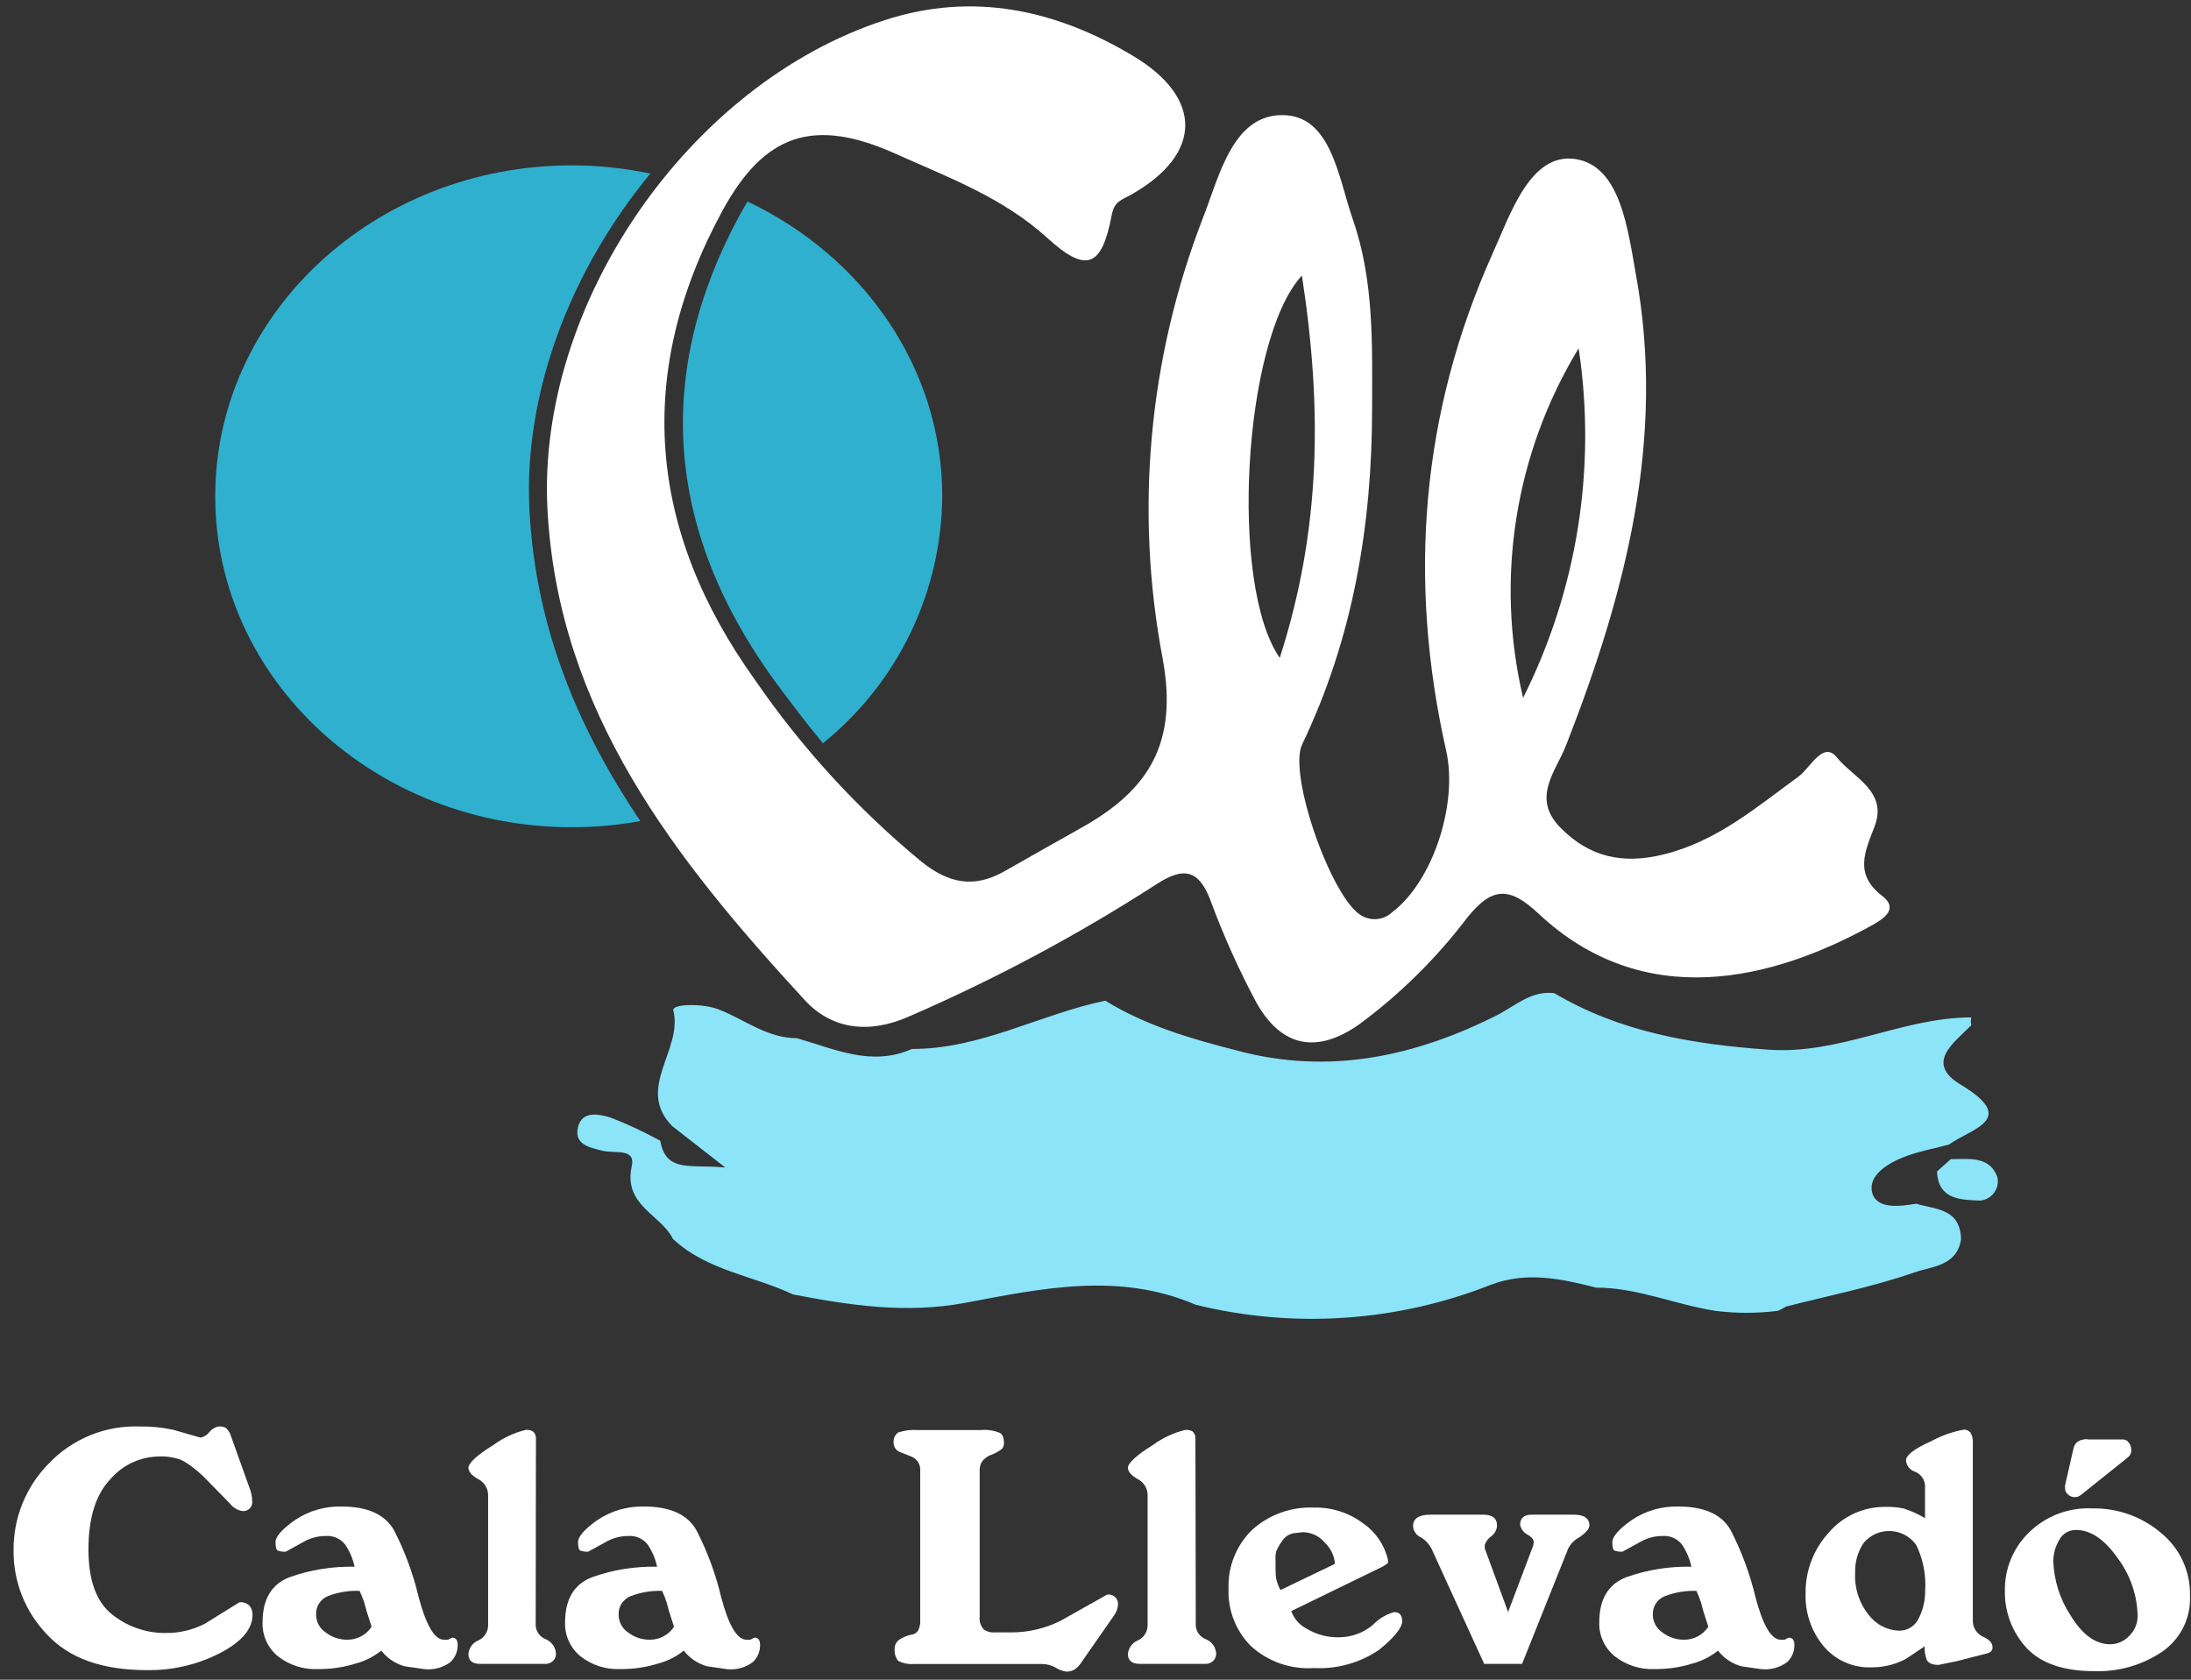
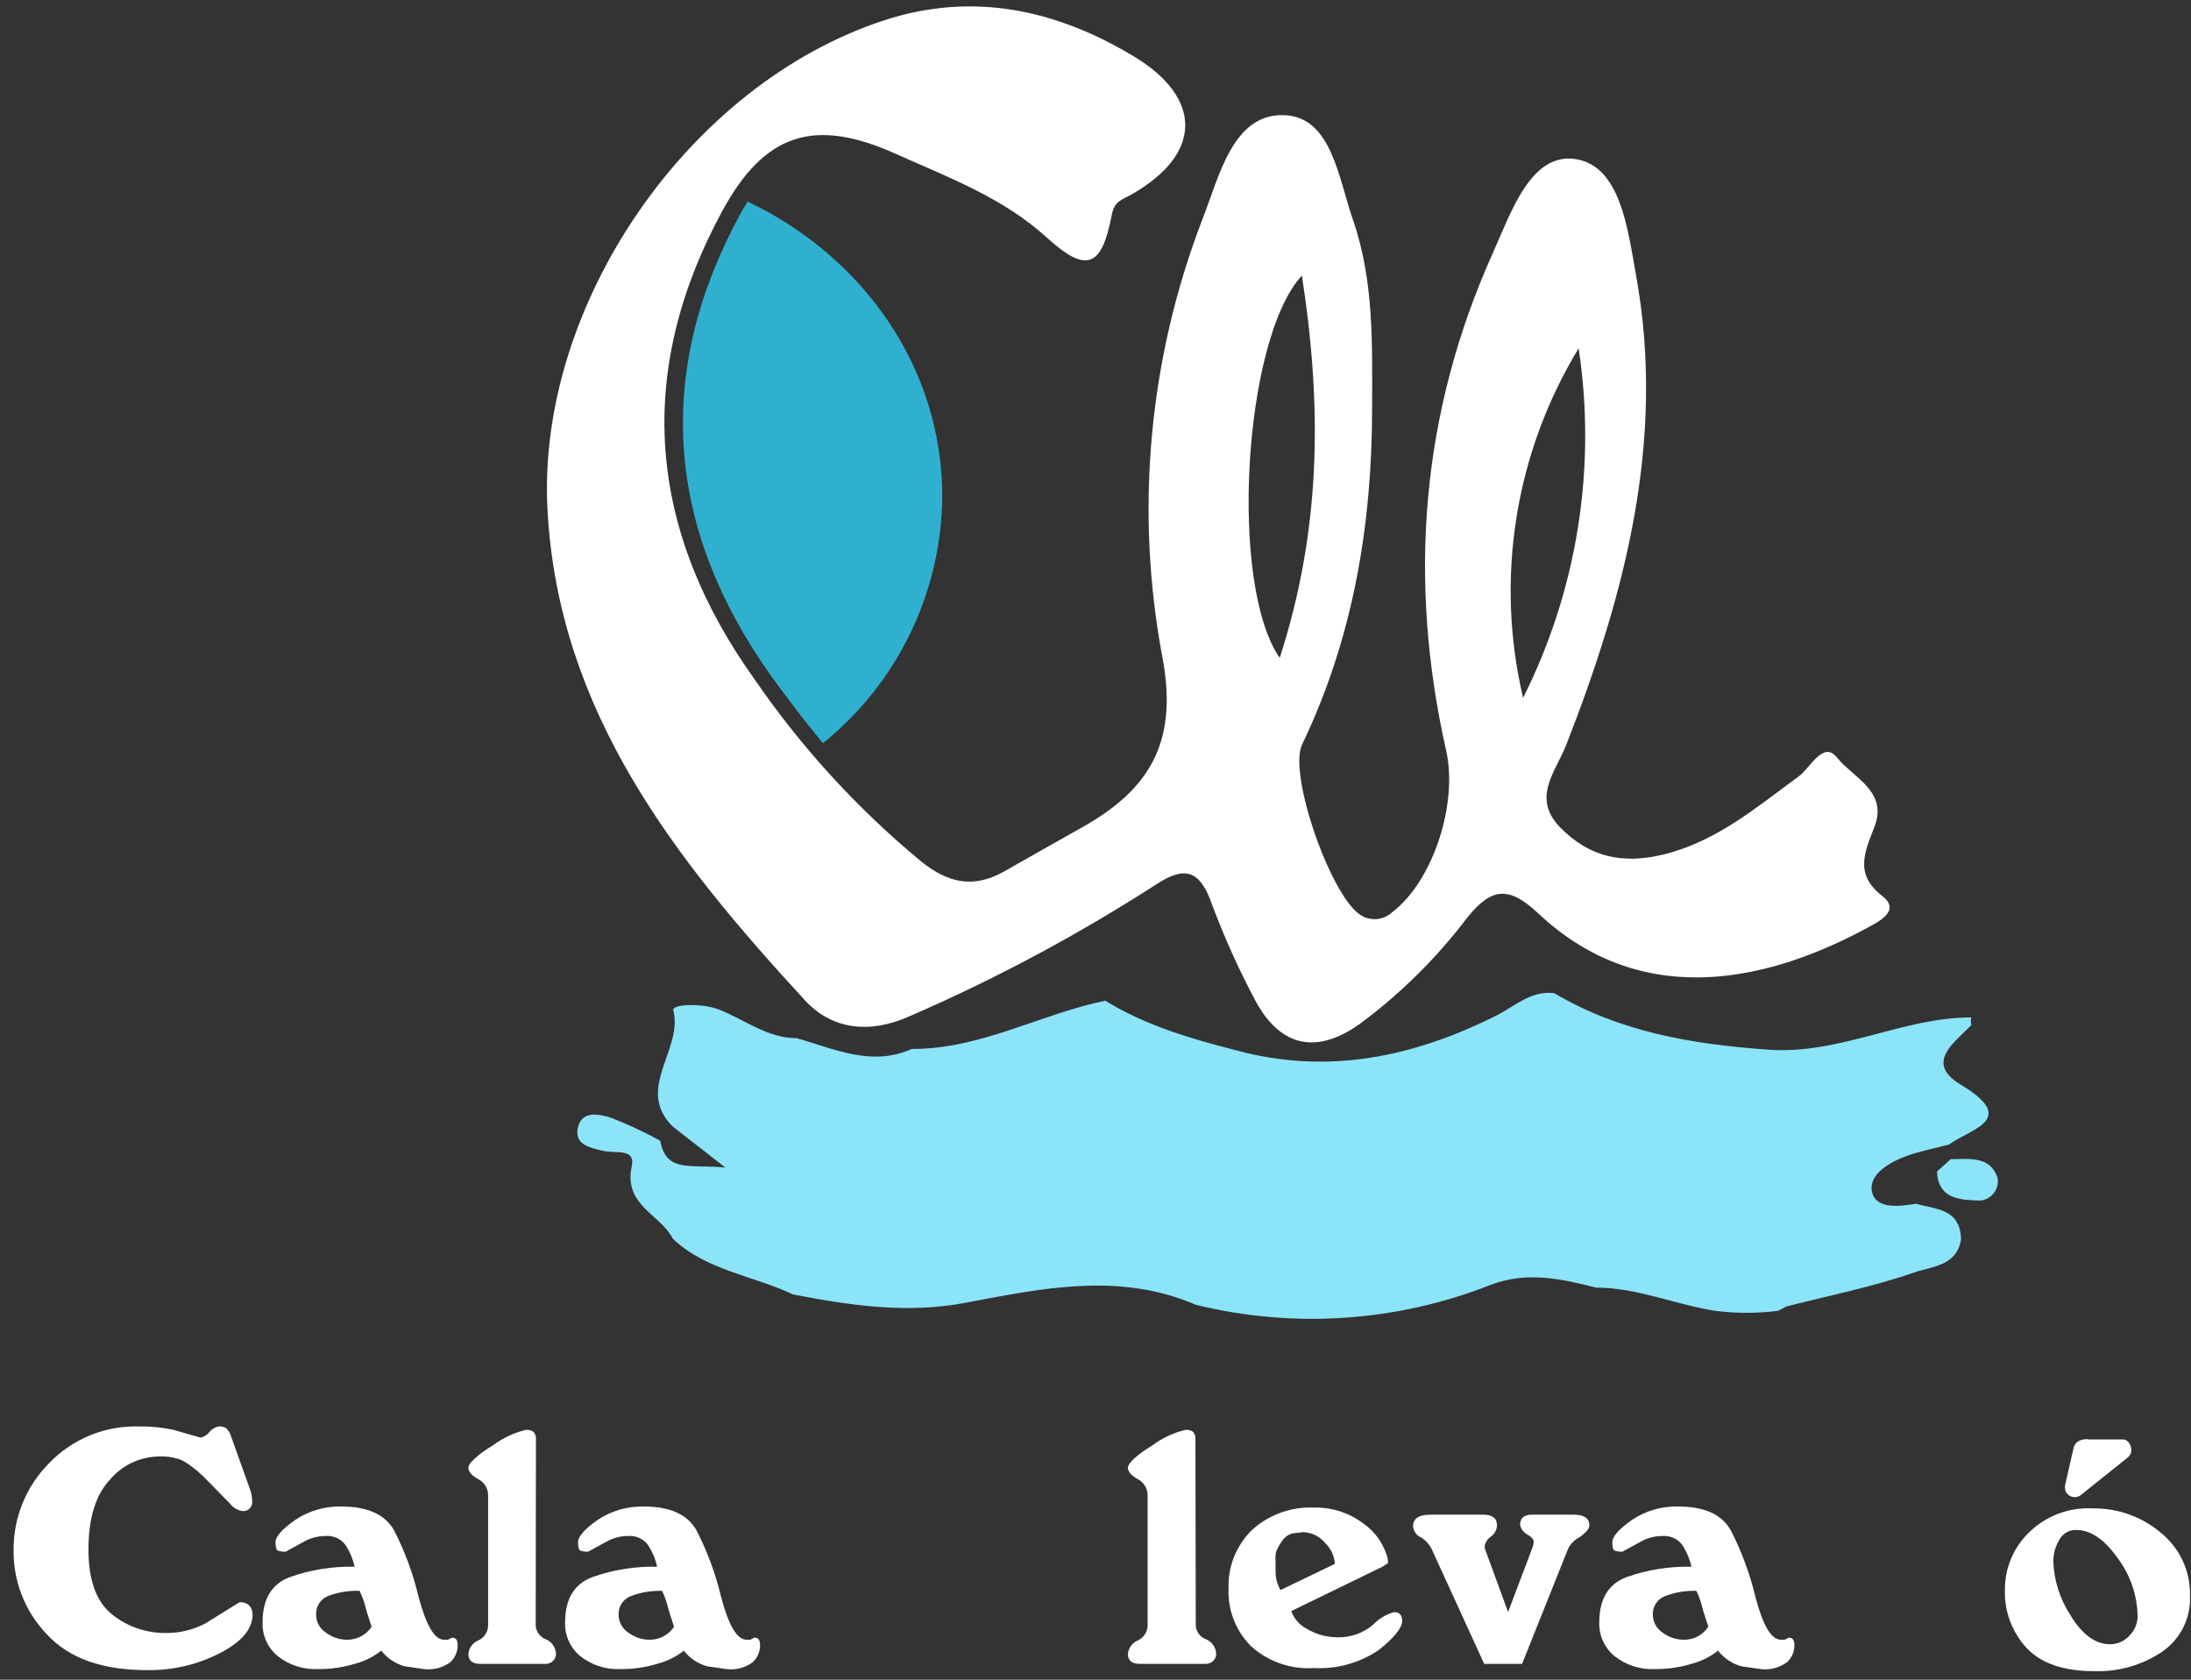
<svg xmlns="http://www.w3.org/2000/svg" width="150" height="115" viewBox="0 0 150 115" fill="none">
  <rect x="0" y="0" width="150" height="115" fill="#333333" stroke="none" />
  <g id="Layer 2">
    <g id="Layer 1">
      <path id="Vector" d="M136.748 80.601C136.221 79.116 134.768 79.362 133.554 79.362L132.612 80.204C132.692 82.158 134.281 82.142 135.558 82.198C135.747 82.181 135.929 82.126 136.094 82.034C136.259 81.942 136.402 81.817 136.515 81.666C136.627 81.515 136.706 81.342 136.746 81.159C136.787 80.975 136.787 80.785 136.748 80.601Z" fill="#8CE4F9" />
      <path id="Vector_2" d="M131.183 82.412C130.025 82.603 128.445 82.802 128.165 81.618C127.886 80.434 129.315 79.593 130.497 79.156C131.439 78.806 132.453 78.631 133.427 78.361C134.976 77.249 138.217 76.653 134.225 74.255C131.758 72.769 133.778 71.395 134.96 70.188C134.916 70.013 134.916 69.83 134.96 69.656C130.217 69.656 125.97 72.221 121.043 71.864C115.838 71.49 110.919 70.664 106.408 67.996C104.875 67.813 103.822 68.79 102.6 69.449C96.915 72.332 90.999 73.627 84.668 71.919C81.554 71.125 78.448 70.22 75.669 68.512C71.214 69.433 67.134 71.832 62.432 71.816C59.669 73.047 57.13 71.816 54.551 71.077C52.523 71.077 50.983 69.806 49.218 69.115C48.1 68.679 46.024 68.726 46.096 69.163C46.783 71.88 43.469 74.517 46.032 77.106L49.657 79.934C47.262 79.696 45.601 80.323 45.202 78.099C44.102 77.496 42.963 76.965 41.793 76.511C40.994 76.272 39.829 76.026 39.565 77.194C39.302 78.361 40.364 78.568 41.242 78.782C42.12 78.997 43.549 78.576 43.246 79.871C42.679 82.531 45.226 83.135 46.072 84.819C48.388 86.996 51.565 87.329 54.296 88.624C58.192 89.371 62.041 89.958 66.088 89.196C71.31 88.211 76.628 87.067 81.865 89.331C88.583 90.98 95.651 90.499 102.081 87.957C104.476 87.043 106.871 87.536 109.267 88.155C112.093 88.155 114.68 89.315 117.419 89.744C118.847 89.927 120.293 89.927 121.722 89.744C121.915 89.659 122.101 89.56 122.281 89.45C125.219 88.703 128.205 88.108 131.063 87.115C132.269 86.694 133.962 86.686 134.257 84.859C134.209 82.722 132.509 82.809 131.183 82.412Z" fill="#8CE4F9" />
      <path id="Vector_3" d="M93.937 27.93C93.937 35.953 92.636 43.689 89.147 50.965C88.157 53.031 91.199 61.593 93.219 62.689C93.549 62.883 93.934 62.963 94.314 62.919C94.695 62.874 95.05 62.707 95.326 62.443C98.097 60.338 99.829 55.04 99.007 51.394C96.372 39.702 97.275 28.288 102.201 17.326C103.422 14.625 104.78 10.415 107.87 10.892C110.959 11.369 111.446 15.745 112.005 18.835C114.049 30.075 111.279 40.647 107.215 51.029C106.52 52.816 104.82 54.619 106.824 56.66C108.828 58.702 111.111 59.178 113.874 58.503C117.53 57.614 120.261 55.255 123.143 53.158C123.942 52.57 124.82 50.679 125.762 51.863C126.824 53.205 129.259 54.158 128.341 56.573C127.686 58.289 126.912 59.838 128.86 61.339C129.986 62.205 129.004 62.88 128.189 63.333C121.387 67.106 112.556 69.338 105.315 62.538C103.319 60.656 102.121 60.743 100.452 62.824C98.354 65.591 95.87 68.047 93.075 70.116C90.161 72.174 87.734 71.705 86.009 68.631C84.803 66.375 83.754 64.04 82.871 61.641C82.073 59.544 81.043 59.313 79.151 60.553C73.765 64.026 68.101 67.052 62.216 69.6C59.51 70.799 56.947 70.49 55.094 68.472C46.24 58.845 38.216 48.733 37.481 34.88C36.739 20.892 47.11 5.761 60.556 1.384C66.576 -0.578 72.268 0.645 77.578 3.831C82.368 6.698 82.32 10.535 77.506 13.291C76.819 13.688 76.3 13.744 76.117 14.697C75.438 18.263 74.416 18.764 71.693 16.285C68.635 13.505 64.899 12.139 61.314 10.527C55.725 8.017 52.332 9.137 49.442 14.459C43.414 25.579 44.364 36.334 51.693 46.557C54.892 51.209 58.727 55.395 63.087 58.996C64.955 60.489 66.679 60.823 68.731 59.671C70.52 58.662 72.3 57.638 74.097 56.637C78.64 54.079 80.652 50.886 79.606 45.135C77.68 35.016 78.629 24.563 82.344 14.951C83.486 12.028 84.404 7.802 87.877 7.882C91.159 7.953 91.638 12.219 92.62 15.03C94.073 19.201 93.945 23.577 93.937 27.93ZM104.269 47.788C107.984 40.388 109.314 32.027 108.077 23.847C103.719 31.017 102.352 39.598 104.269 47.756V47.788ZM89.099 18.899C85.107 23.307 84.141 40.067 87.614 45.04C90.408 36.374 90.552 28.049 89.131 18.867L89.099 18.899Z" fill="white" />
-       <path id="Vector_4" d="M36.252 35.015C35.813 26.898 39.078 18.478 44.523 11.885C42.757 11.511 40.956 11.322 39.15 11.321C25.681 11.321 14.735 21.464 14.735 33.983C14.735 46.501 25.681 56.637 39.15 56.637C40.722 56.638 42.291 56.497 43.837 56.216C39.709 50.076 36.699 43.197 36.252 35.015Z" fill="#2FB0CF" />
      <path id="Vector_5" d="M51.182 13.799C51.007 14.085 50.823 14.387 50.647 14.713C44.795 25.508 45.545 36.159 52.875 46.398C54.041 47.987 55.19 49.504 56.34 50.886C58.871 48.843 60.916 46.267 62.328 43.345C63.74 40.422 64.484 37.225 64.508 33.983C64.508 25.174 59.087 17.549 51.182 13.799Z" fill="#2FB0CF" />
      <path id="Vector_6" d="M10.072 114.344C7.022 114.344 4.738 113.549 3.213 111.897C1.711 110.335 0.891 108.245 0.93 106.083C0.924 103.889 1.784 101.781 3.325 100.213C4.126 99.367 5.1 98.702 6.181 98.262C7.262 97.822 8.426 97.618 9.593 97.663C10.36 97.652 11.127 97.73 11.876 97.894L13.729 98.426C13.968 98.379 14.181 98.246 14.327 98.052C14.484 97.856 14.704 97.719 14.95 97.663C15.126 97.646 15.303 97.679 15.461 97.758C15.577 97.869 15.675 97.998 15.748 98.14L17.066 101.825C17.189 102.12 17.257 102.435 17.265 102.755C17.28 102.848 17.272 102.943 17.243 103.032C17.215 103.122 17.166 103.203 17.1 103.271C17.034 103.339 16.954 103.39 16.865 103.422C16.776 103.454 16.681 103.464 16.587 103.454C16.242 103.392 15.934 103.201 15.725 102.921L13.92 101.079C13.682 100.848 13.428 100.633 13.162 100.435C12.914 100.241 12.646 100.073 12.363 99.935C11.851 99.756 11.308 99.683 10.766 99.72C10.157 99.743 9.558 99.891 9.008 100.155C8.459 100.418 7.97 100.793 7.573 101.253C6.561 102.302 6.056 103.912 6.056 106.083C6.056 108.18 6.591 109.657 7.653 110.515C8.694 111.358 9.999 111.813 11.341 111.802C12.28 111.812 13.207 111.591 14.04 111.159L16.395 109.697C16.52 109.685 16.646 109.699 16.765 109.741C16.884 109.782 16.992 109.848 17.082 109.935C17.224 110.11 17.298 110.33 17.289 110.555C17.289 111.519 16.563 112.384 15.11 113.152C13.557 113.961 11.825 114.371 10.072 114.344Z" fill="white" />
      <path id="Vector_7" d="M29.026 114.272L27.701 114.081C27.067 113.904 26.506 113.528 26.104 113.009C25.591 113.419 24.998 113.719 24.363 113.891C23.526 114.151 22.654 114.28 21.776 114.272C20.785 114.318 19.811 114.008 19.03 113.398C18.686 113.117 18.412 112.761 18.229 112.357C18.046 111.954 17.96 111.513 17.976 111.071C17.976 109.482 18.593 108.452 19.828 107.981C21.254 107.472 22.762 107.23 24.276 107.266C24.161 106.727 23.945 106.215 23.637 105.757C23.483 105.554 23.28 105.393 23.047 105.289C22.814 105.185 22.558 105.141 22.303 105.161C21.818 105.159 21.338 105.274 20.906 105.495L19.565 106.234C19.381 106.245 19.197 106.22 19.022 106.162C18.918 106.115 18.862 105.916 18.862 105.566C18.862 105.217 19.309 104.685 20.204 104.065C21.145 103.432 22.262 103.11 23.397 103.144C25.178 103.144 26.367 103.692 26.982 104.78C27.724 106.227 28.287 107.758 28.659 109.339C29.178 111.285 29.753 112.262 30.391 112.262H30.663L30.95 112.12C31.206 112.12 31.334 112.286 31.334 112.62C31.337 112.835 31.296 113.049 31.214 113.249C31.131 113.448 31.009 113.629 30.855 113.78C30.334 114.176 29.677 114.353 29.026 114.272ZM21.641 110.555C21.642 110.796 21.703 111.033 21.819 111.245C21.934 111.457 22.101 111.638 22.303 111.77C22.727 112.093 23.247 112.267 23.78 112.262C24.11 112.264 24.435 112.183 24.725 112.028C25.015 111.873 25.261 111.647 25.441 111.373L25.106 110.332C25.058 110.142 25.002 109.935 24.938 109.713C24.846 109.442 24.74 109.177 24.619 108.918C23.892 108.889 23.168 109.005 22.487 109.26C22.226 109.358 22.003 109.536 21.85 109.769C21.698 110.002 21.625 110.277 21.641 110.555Z" fill="white" />
      <path id="Vector_8" d="M36.675 111.309C36.691 111.513 36.764 111.708 36.887 111.871C37.01 112.034 37.178 112.159 37.37 112.231C37.572 112.315 37.745 112.456 37.868 112.637C37.992 112.817 38.06 113.029 38.064 113.248C38.06 113.417 37.991 113.579 37.873 113.7C37.802 113.774 37.717 113.832 37.621 113.869C37.526 113.906 37.424 113.922 37.322 113.915H32.867C32.348 113.915 32.068 113.692 32.068 113.248C32.082 113.044 32.153 112.848 32.273 112.683C32.393 112.517 32.557 112.388 32.747 112.31C32.941 112.223 33.108 112.082 33.226 111.905C33.345 111.728 33.411 111.522 33.417 111.309V102.429C33.429 102.192 33.372 101.957 33.253 101.751C33.134 101.546 32.958 101.378 32.747 101.269C32.292 101.023 32.068 100.753 32.068 100.475C32.068 100.197 32.635 99.625 33.777 98.934C34.444 98.441 35.204 98.087 36.012 97.893C36.17 97.886 36.326 97.919 36.467 97.989C36.536 98.043 36.593 98.111 36.631 98.19C36.67 98.268 36.69 98.354 36.691 98.442L36.675 111.309Z" fill="white" />
      <path id="Vector_9" d="M49.729 114.272L48.412 114.081C47.776 113.906 47.216 113.53 46.815 113.009C46.299 113.42 45.704 113.72 45.066 113.891C44.232 114.151 43.362 114.28 42.487 114.272C41.496 114.319 40.521 114.009 39.741 113.398C39.397 113.117 39.123 112.761 38.94 112.357C38.757 111.954 38.671 111.513 38.687 111.071C38.687 109.482 39.304 108.452 40.539 107.981C41.965 107.472 43.472 107.229 44.986 107.266C44.872 106.727 44.655 106.215 44.348 105.757C44.194 105.554 43.991 105.393 43.758 105.289C43.525 105.185 43.269 105.141 43.014 105.161C42.528 105.159 42.049 105.273 41.617 105.495L40.268 106.234C40.087 106.245 39.905 106.221 39.733 106.162C39.629 106.114 39.573 105.916 39.573 105.566C39.573 105.217 40.02 104.685 40.907 104.065C41.849 103.434 42.965 103.112 44.1 103.144C45.883 103.144 47.078 103.689 47.685 104.78C48.43 106.226 48.996 107.757 49.37 109.339C49.881 111.285 50.464 112.262 51.102 112.262H51.366L51.653 112.119C51.909 112.119 52.036 112.286 52.036 112.62C52.04 112.835 51.999 113.049 51.917 113.249C51.834 113.448 51.712 113.629 51.557 113.78C51.038 114.178 50.38 114.356 49.729 114.272ZM42.352 110.555C42.353 110.795 42.413 111.032 42.527 111.243C42.641 111.455 42.806 111.636 43.006 111.77C43.432 112.095 43.955 112.268 44.492 112.262C44.82 112.264 45.143 112.183 45.432 112.028C45.721 111.873 45.966 111.647 46.144 111.373L45.809 110.332C45.761 110.142 45.705 109.935 45.641 109.713C45.556 109.441 45.452 109.176 45.33 108.918C44.591 108.893 43.855 109.017 43.166 109.284C42.915 109.386 42.701 109.562 42.555 109.79C42.41 110.018 42.338 110.285 42.352 110.555Z" fill="white" />
-       <path id="Vector_10" d="M67.07 110.682C67.053 110.833 67.066 110.987 67.11 111.133C67.154 111.279 67.228 111.415 67.326 111.532C67.533 111.697 67.795 111.779 68.061 111.762H69.21C70.388 111.766 71.551 111.494 72.603 110.968L75.797 109.173C75.896 109.157 75.997 109.165 76.093 109.195C76.189 109.225 76.276 109.276 76.348 109.346C76.42 109.415 76.475 109.5 76.508 109.594C76.541 109.688 76.552 109.789 76.54 109.887C76.517 110.156 76.417 110.412 76.252 110.626L74.041 113.803C73.914 114.01 73.742 114.187 73.538 114.32C73.381 114.404 73.205 114.448 73.027 114.447C72.765 114.417 72.513 114.328 72.292 114.185C71.996 114.013 71.66 113.923 71.318 113.923H62.599C62.216 113.959 61.831 113.884 61.49 113.708C61.311 113.484 61.225 113.199 61.25 112.914C61.243 112.795 61.264 112.675 61.313 112.566C61.362 112.457 61.436 112.361 61.529 112.286C61.77 112.118 62.041 111.996 62.328 111.929C62.43 111.924 62.529 111.896 62.619 111.848C62.709 111.8 62.787 111.733 62.847 111.651C62.926 111.491 62.977 111.319 62.999 111.142V100.562C62.991 100.381 62.931 100.207 62.826 100.059C62.721 99.911 62.576 99.796 62.408 99.728L61.609 99.41C61.484 99.362 61.376 99.276 61.299 99.166C61.222 99.056 61.18 98.925 61.178 98.791C61.163 98.656 61.183 98.519 61.236 98.394C61.289 98.269 61.374 98.159 61.482 98.076C61.926 97.928 62.396 97.872 62.863 97.909H67.142C67.585 97.864 68.033 97.93 68.444 98.1C68.635 98.195 68.731 98.425 68.731 98.791C68.736 98.868 68.725 98.944 68.698 99.017C68.672 99.089 68.632 99.155 68.579 99.212C68.371 99.372 68.14 99.501 67.893 99.593C67.617 99.68 67.378 99.856 67.214 100.094C67.128 100.244 67.079 100.413 67.07 100.586V110.682Z" fill="white" />
      <path id="Vector_11" d="M81.865 111.309C81.881 111.513 81.954 111.708 82.078 111.871C82.201 112.034 82.368 112.159 82.56 112.231C82.764 112.313 82.94 112.453 83.064 112.634C83.189 112.815 83.258 113.028 83.262 113.248C83.258 113.417 83.189 113.579 83.071 113.7C82.998 113.773 82.911 113.83 82.815 113.867C82.718 113.904 82.615 113.921 82.512 113.915H78.017C77.506 113.915 77.218 113.692 77.218 113.248C77.234 113.044 77.306 112.85 77.426 112.684C77.546 112.519 77.709 112.39 77.897 112.31C78.092 112.223 78.258 112.082 78.376 111.905C78.495 111.728 78.561 111.522 78.568 111.309V102.429C78.579 102.192 78.522 101.957 78.403 101.751C78.284 101.546 78.109 101.378 77.897 101.269C77.45 101.023 77.218 100.753 77.218 100.475C77.218 100.197 77.793 99.625 78.927 98.934C79.596 98.439 80.359 98.085 81.171 97.893C81.328 97.886 81.485 97.919 81.626 97.989C81.693 98.043 81.748 98.112 81.785 98.191C81.822 98.269 81.842 98.355 81.841 98.442L81.865 111.309Z" fill="white" />
      <path id="Vector_12" d="M89.953 103.215C91.163 103.186 92.347 103.564 93.314 104.288C94.178 104.881 94.787 105.773 95.023 106.79V107.02L94.656 107.258L88.404 110.301C88.585 110.817 88.956 111.245 89.442 111.5C90.093 111.896 90.843 112.103 91.606 112.096C92.483 112.109 93.334 111.804 94.001 111.238C94.395 110.824 94.894 110.524 95.446 110.372C95.814 110.372 95.997 110.579 95.997 111C95.997 111.421 95.454 112.128 94.4 112.962C93.095 113.85 91.532 114.286 89.953 114.201C89.166 114.254 88.376 114.146 87.632 113.886C86.888 113.625 86.206 113.216 85.626 112.684C85.119 112.17 84.724 111.56 84.463 110.889C84.202 110.219 84.082 109.502 84.109 108.784C84.079 108.039 84.206 107.296 84.481 106.603C84.756 105.909 85.173 105.281 85.706 104.756C86.861 103.704 88.388 103.15 89.953 103.215ZM87.326 106.869V107.489C87.328 107.683 87.341 107.876 87.366 108.069C87.427 108.346 87.526 108.613 87.662 108.863L91.39 107.068C91.354 106.525 91.114 106.015 90.72 105.638C90.538 105.414 90.31 105.232 90.051 105.104C89.792 104.977 89.508 104.907 89.219 104.899L88.572 104.971C88.408 104.999 88.252 105.062 88.114 105.155C87.977 105.249 87.86 105.37 87.773 105.511C87.606 105.732 87.469 105.976 87.366 106.234C87.321 106.445 87.307 106.662 87.326 106.877V106.869Z" fill="white" />
      <path id="Vector_13" d="M104.205 113.915H101.61L98.097 106.234C97.94 105.835 97.66 105.496 97.299 105.265C97.143 105.2 97.008 105.094 96.909 104.958C96.811 104.822 96.752 104.661 96.74 104.494C96.74 103.964 97.139 103.7 97.937 103.7H101.53C102.169 103.7 102.488 103.946 102.488 104.438C102.483 104.583 102.445 104.724 102.377 104.852C102.31 104.98 102.214 105.091 102.097 105.177C101.887 105.322 101.73 105.531 101.65 105.773V106.011L103.247 110.364L104.963 105.828L105.003 105.59C105.003 105.392 104.844 105.209 104.524 105.034C104.407 104.965 104.306 104.872 104.227 104.761C104.149 104.65 104.095 104.524 104.069 104.391C104.069 103.93 104.349 103.7 104.867 103.7H107.726C108.452 103.7 108.812 103.946 108.812 104.438C108.812 104.661 108.596 104.915 108.157 105.233C107.812 105.405 107.531 105.683 107.359 106.027L104.205 113.915Z" fill="white" />
      <path id="Vector_14" d="M120.54 114.272L119.215 114.081C118.581 113.902 118.022 113.527 117.618 113.009C117.105 113.419 116.512 113.719 115.878 113.891C115.041 114.152 114.168 114.281 113.291 114.272C112.302 114.318 111.33 114.007 110.552 113.398C110.206 113.119 109.93 112.763 109.745 112.359C109.561 111.955 109.474 111.514 109.49 111.071C109.49 109.482 110.108 108.452 111.343 107.981C112.771 107.473 114.281 107.23 115.798 107.266C115.68 106.728 115.463 106.217 115.159 105.757C115.003 105.554 114.799 105.393 114.565 105.289C114.33 105.185 114.074 105.141 113.818 105.161C113.334 105.159 112.857 105.273 112.428 105.495L111.079 106.234C110.895 106.245 110.711 106.22 110.536 106.162C110.432 106.115 110.384 105.916 110.384 105.566C110.384 105.217 110.824 104.685 111.718 104.065C112.659 103.432 113.776 103.11 114.911 103.144C116.695 103.144 117.89 103.689 118.496 104.78C119.238 106.228 119.804 107.758 120.181 109.339C120.692 111.285 121.267 112.262 121.914 112.262H122.177L122.464 112.12C122.72 112.12 122.848 112.286 122.848 112.62C122.851 112.835 122.81 113.049 122.728 113.249C122.646 113.448 122.523 113.629 122.369 113.78C121.848 114.177 121.191 114.354 120.54 114.272ZM113.155 110.555C113.157 110.796 113.219 111.032 113.335 111.244C113.45 111.456 113.616 111.637 113.818 111.77C114.241 112.093 114.761 112.267 115.295 112.262C115.624 112.265 115.95 112.186 116.24 112.03C116.53 111.874 116.776 111.648 116.955 111.373L116.62 110.332C116.572 110.142 116.516 109.935 116.452 109.713C116.367 109.441 116.263 109.176 116.141 108.918C115.4 108.893 114.661 109.017 113.969 109.284C113.718 109.386 113.505 109.563 113.359 109.79C113.213 110.018 113.142 110.285 113.155 110.555Z" fill="white" />
-       <path id="Vector_15" d="M134.417 97.885C134.513 97.875 134.61 97.889 134.699 97.929C134.787 97.968 134.864 98.03 134.92 98.108C135.029 98.318 135.079 98.555 135.064 98.791V110.928C135.055 111.16 135.114 111.39 135.235 111.589C135.355 111.788 135.532 111.948 135.742 112.048C136.189 112.239 136.413 112.485 136.413 112.787C136.413 113.001 136.285 113.136 136.03 113.2L133.994 113.724L132.716 113.986C132.309 113.986 132.054 113.883 131.918 113.661C131.8 113.36 131.748 113.038 131.766 112.715L130.473 113.581C129.755 113.961 128.954 114.157 128.141 114.153C127.514 114.18 126.89 114.062 126.316 113.808C125.743 113.555 125.236 113.173 124.836 112.692C124.011 111.691 123.577 110.427 123.614 109.133C123.584 107.576 124.156 106.066 125.211 104.915C125.69 104.359 126.285 103.914 126.956 103.612C127.626 103.31 128.355 103.158 129.091 103.168C129.507 103.158 129.922 103.195 130.329 103.279C130.839 103.444 131.329 103.665 131.79 103.938V101.905C131.817 101.671 131.768 101.434 131.65 101.23C131.532 101.026 131.352 100.864 131.135 100.769C130.958 100.72 130.8 100.617 130.684 100.475C130.569 100.332 130.5 100.157 130.489 99.975C130.489 99.641 131.055 99.18 132.197 98.68C132.89 98.299 133.639 98.031 134.417 97.885ZM127.008 107.672C126.947 108.723 127.283 109.76 127.95 110.579C128.19 110.895 128.499 111.154 128.852 111.338C129.205 111.522 129.595 111.626 129.994 111.643C130.283 111.652 130.569 111.575 130.814 111.421C131.059 111.266 131.252 111.042 131.367 110.777C131.654 110.214 131.802 109.59 131.798 108.958C131.879 107.865 131.67 106.769 131.191 105.781C130.992 105.498 130.73 105.264 130.425 105.097C130.12 104.931 129.781 104.836 129.434 104.821C129.087 104.805 128.741 104.87 128.422 105.009C128.104 105.148 127.822 105.358 127.598 105.622C127.189 106.226 126.982 106.943 127.008 107.672Z" fill="white" />
      <path id="Vector_16" d="M143.271 103.271C144.977 103.245 146.635 103.838 147.934 104.939C148.576 105.458 149.089 106.117 149.436 106.865C149.782 107.613 149.951 108.429 149.93 109.252C149.965 109.998 149.809 110.741 149.477 111.411C149.144 112.08 148.647 112.655 148.03 113.081C146.663 114 145.04 114.467 143.391 114.415C141.291 114.415 139.742 113.891 138.744 112.826C137.749 111.745 137.216 110.32 137.259 108.855C137.253 108.134 137.391 107.42 137.665 106.753C137.939 106.086 138.344 105.48 138.856 104.971C139.429 104.393 140.119 103.943 140.88 103.65C141.641 103.357 142.456 103.228 143.271 103.271ZM140.573 106.877C140.618 108.206 141.03 109.498 141.762 110.61C142.561 111.921 143.463 112.572 144.469 112.572C144.713 112.571 144.955 112.519 145.179 112.421C145.403 112.322 145.604 112.179 145.77 112C145.956 111.82 146.104 111.604 146.202 111.365C146.301 111.126 146.35 110.869 146.345 110.61C146.312 109.194 145.837 107.823 144.988 106.686C144.086 105.4 143.135 104.748 142.137 104.748C141.896 104.742 141.658 104.804 141.452 104.928C141.245 105.052 141.079 105.232 140.972 105.447C140.715 105.881 140.577 106.374 140.573 106.877ZM142.928 98.553H145.363C145.433 98.556 145.502 98.575 145.564 98.608C145.626 98.641 145.68 98.687 145.722 98.743C145.84 98.885 145.907 99.061 145.914 99.244C145.92 99.351 145.899 99.458 145.853 99.555C145.807 99.652 145.737 99.736 145.65 99.8L142.457 102.357C142.33 102.457 142.172 102.508 142.01 102.501C141.849 102.493 141.696 102.428 141.579 102.318C141.516 102.268 141.466 102.205 141.432 102.134C141.397 102.062 141.379 101.984 141.379 101.905C141.368 101.834 141.368 101.761 141.379 101.69L141.954 99.172C142.044 98.743 142.369 98.529 142.928 98.529V98.553Z" fill="white" />
    </g>
  </g>
</svg>